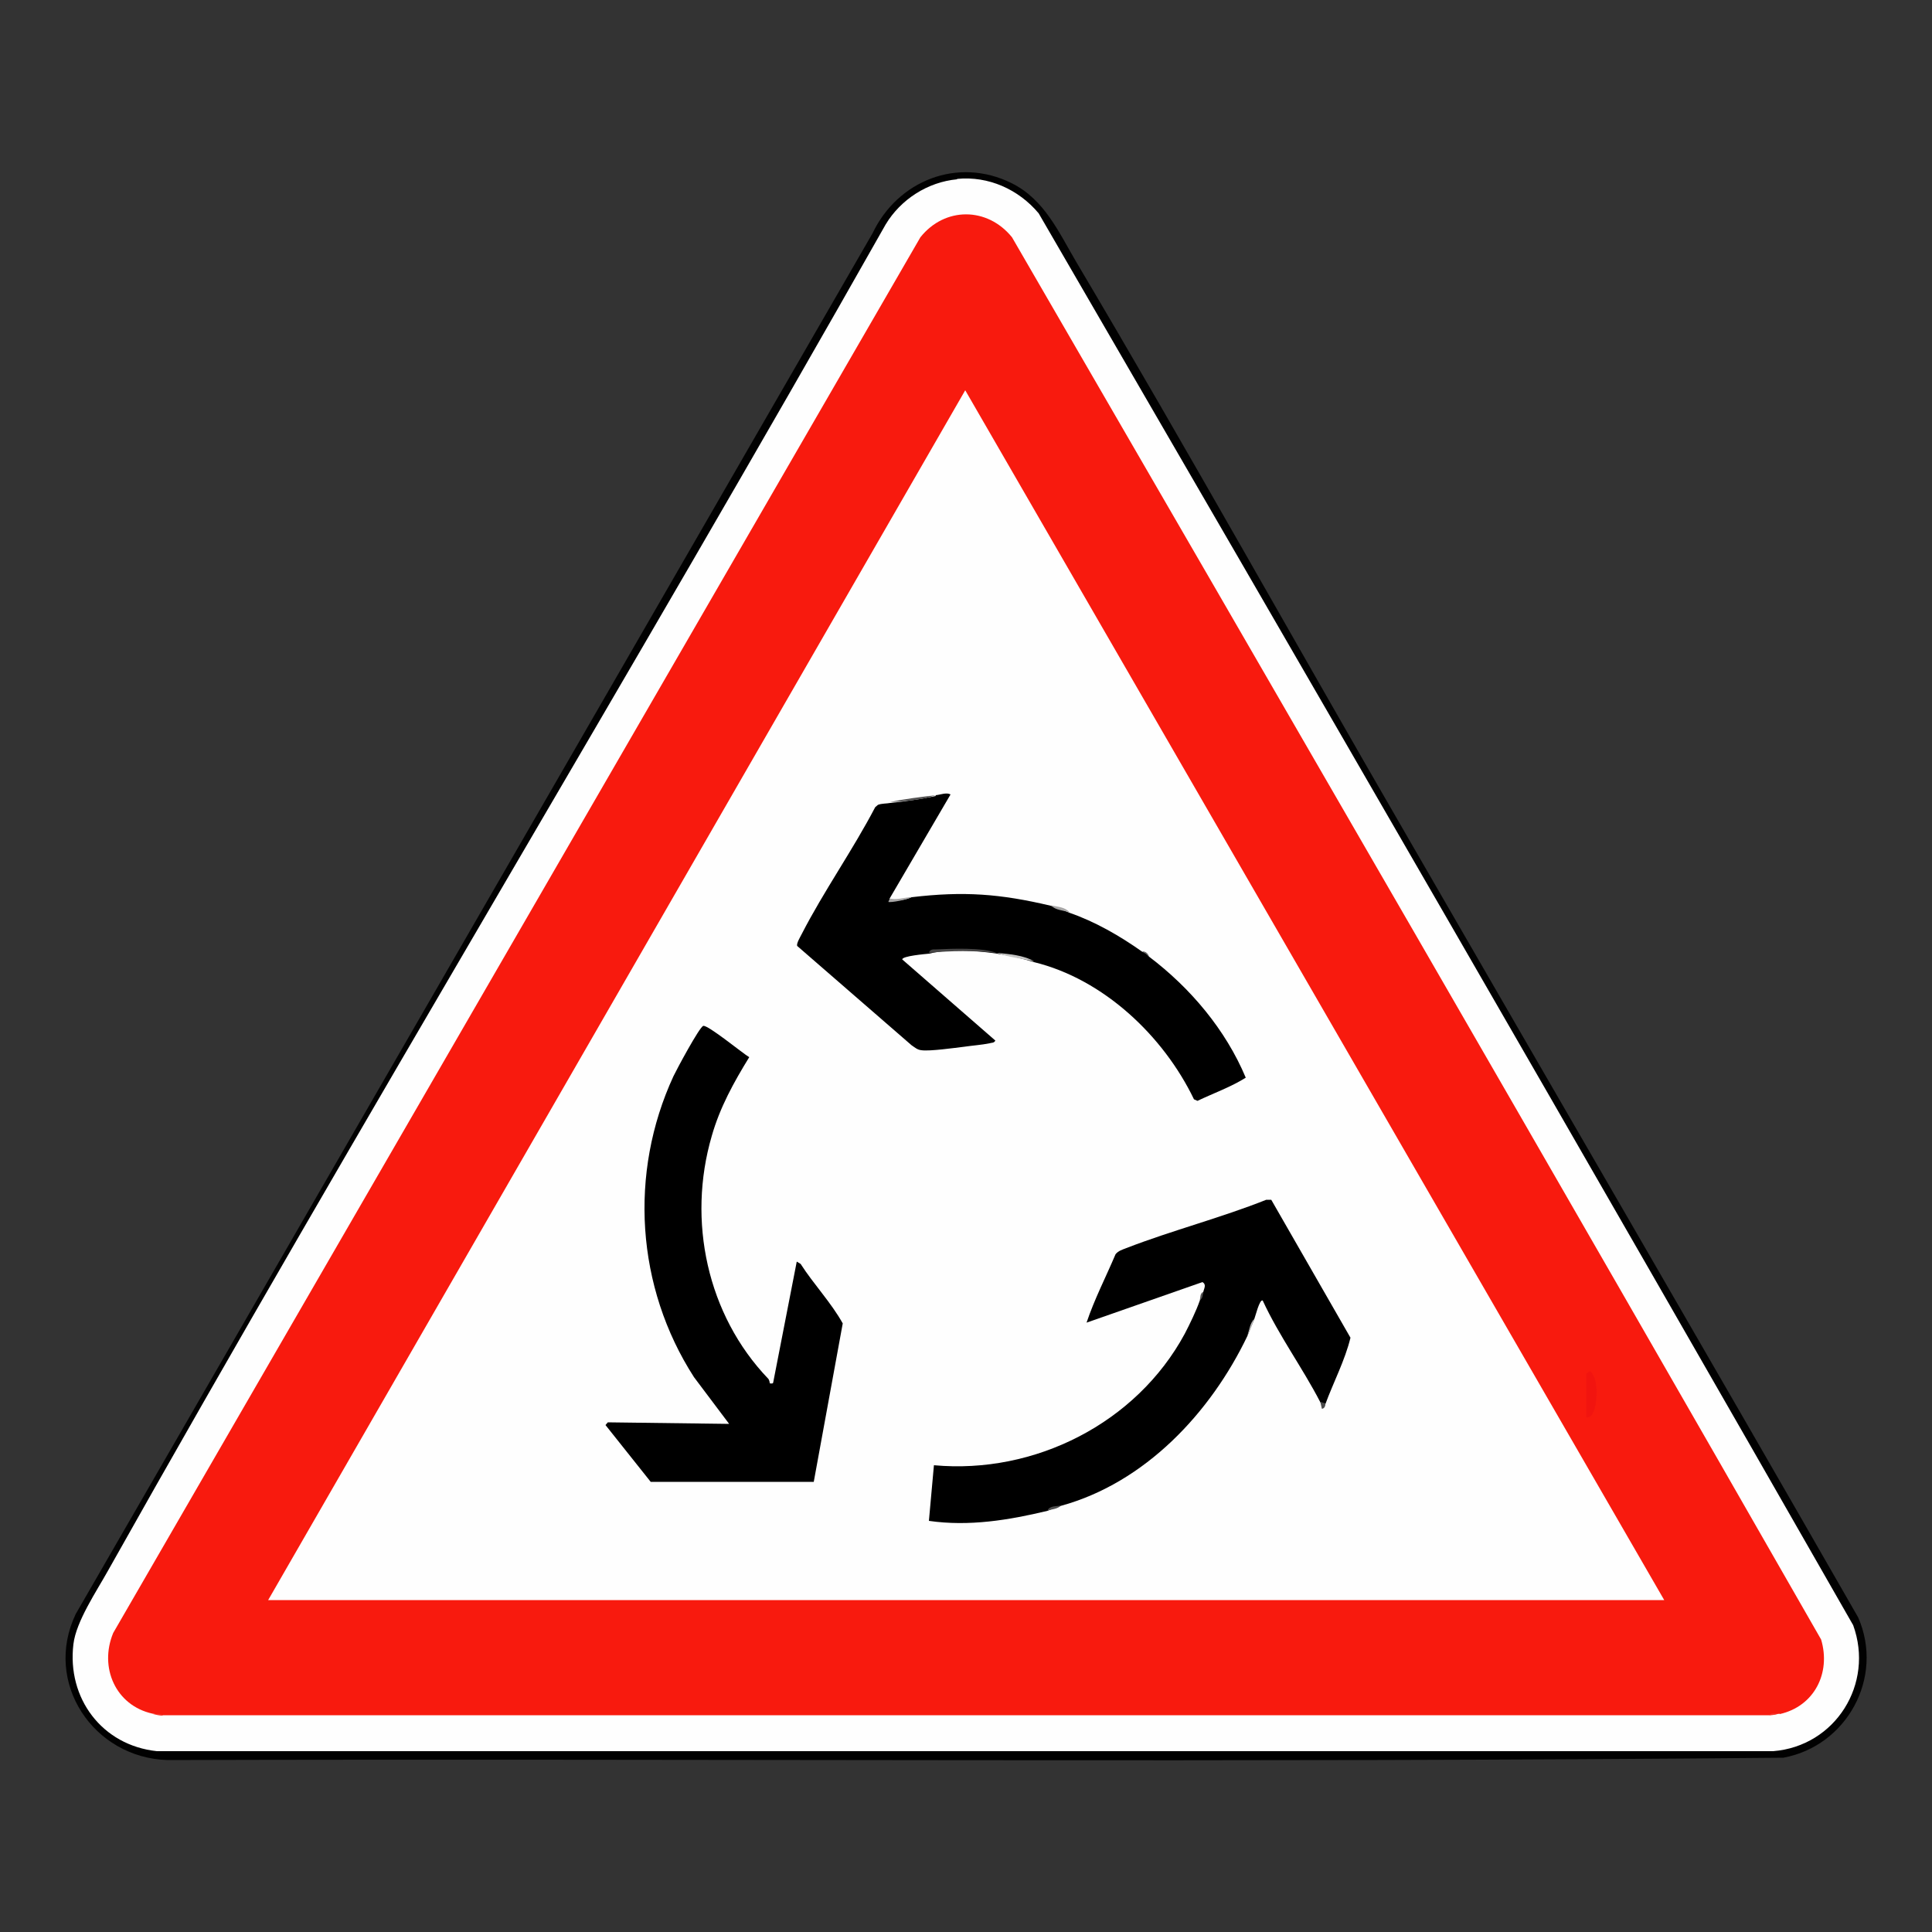
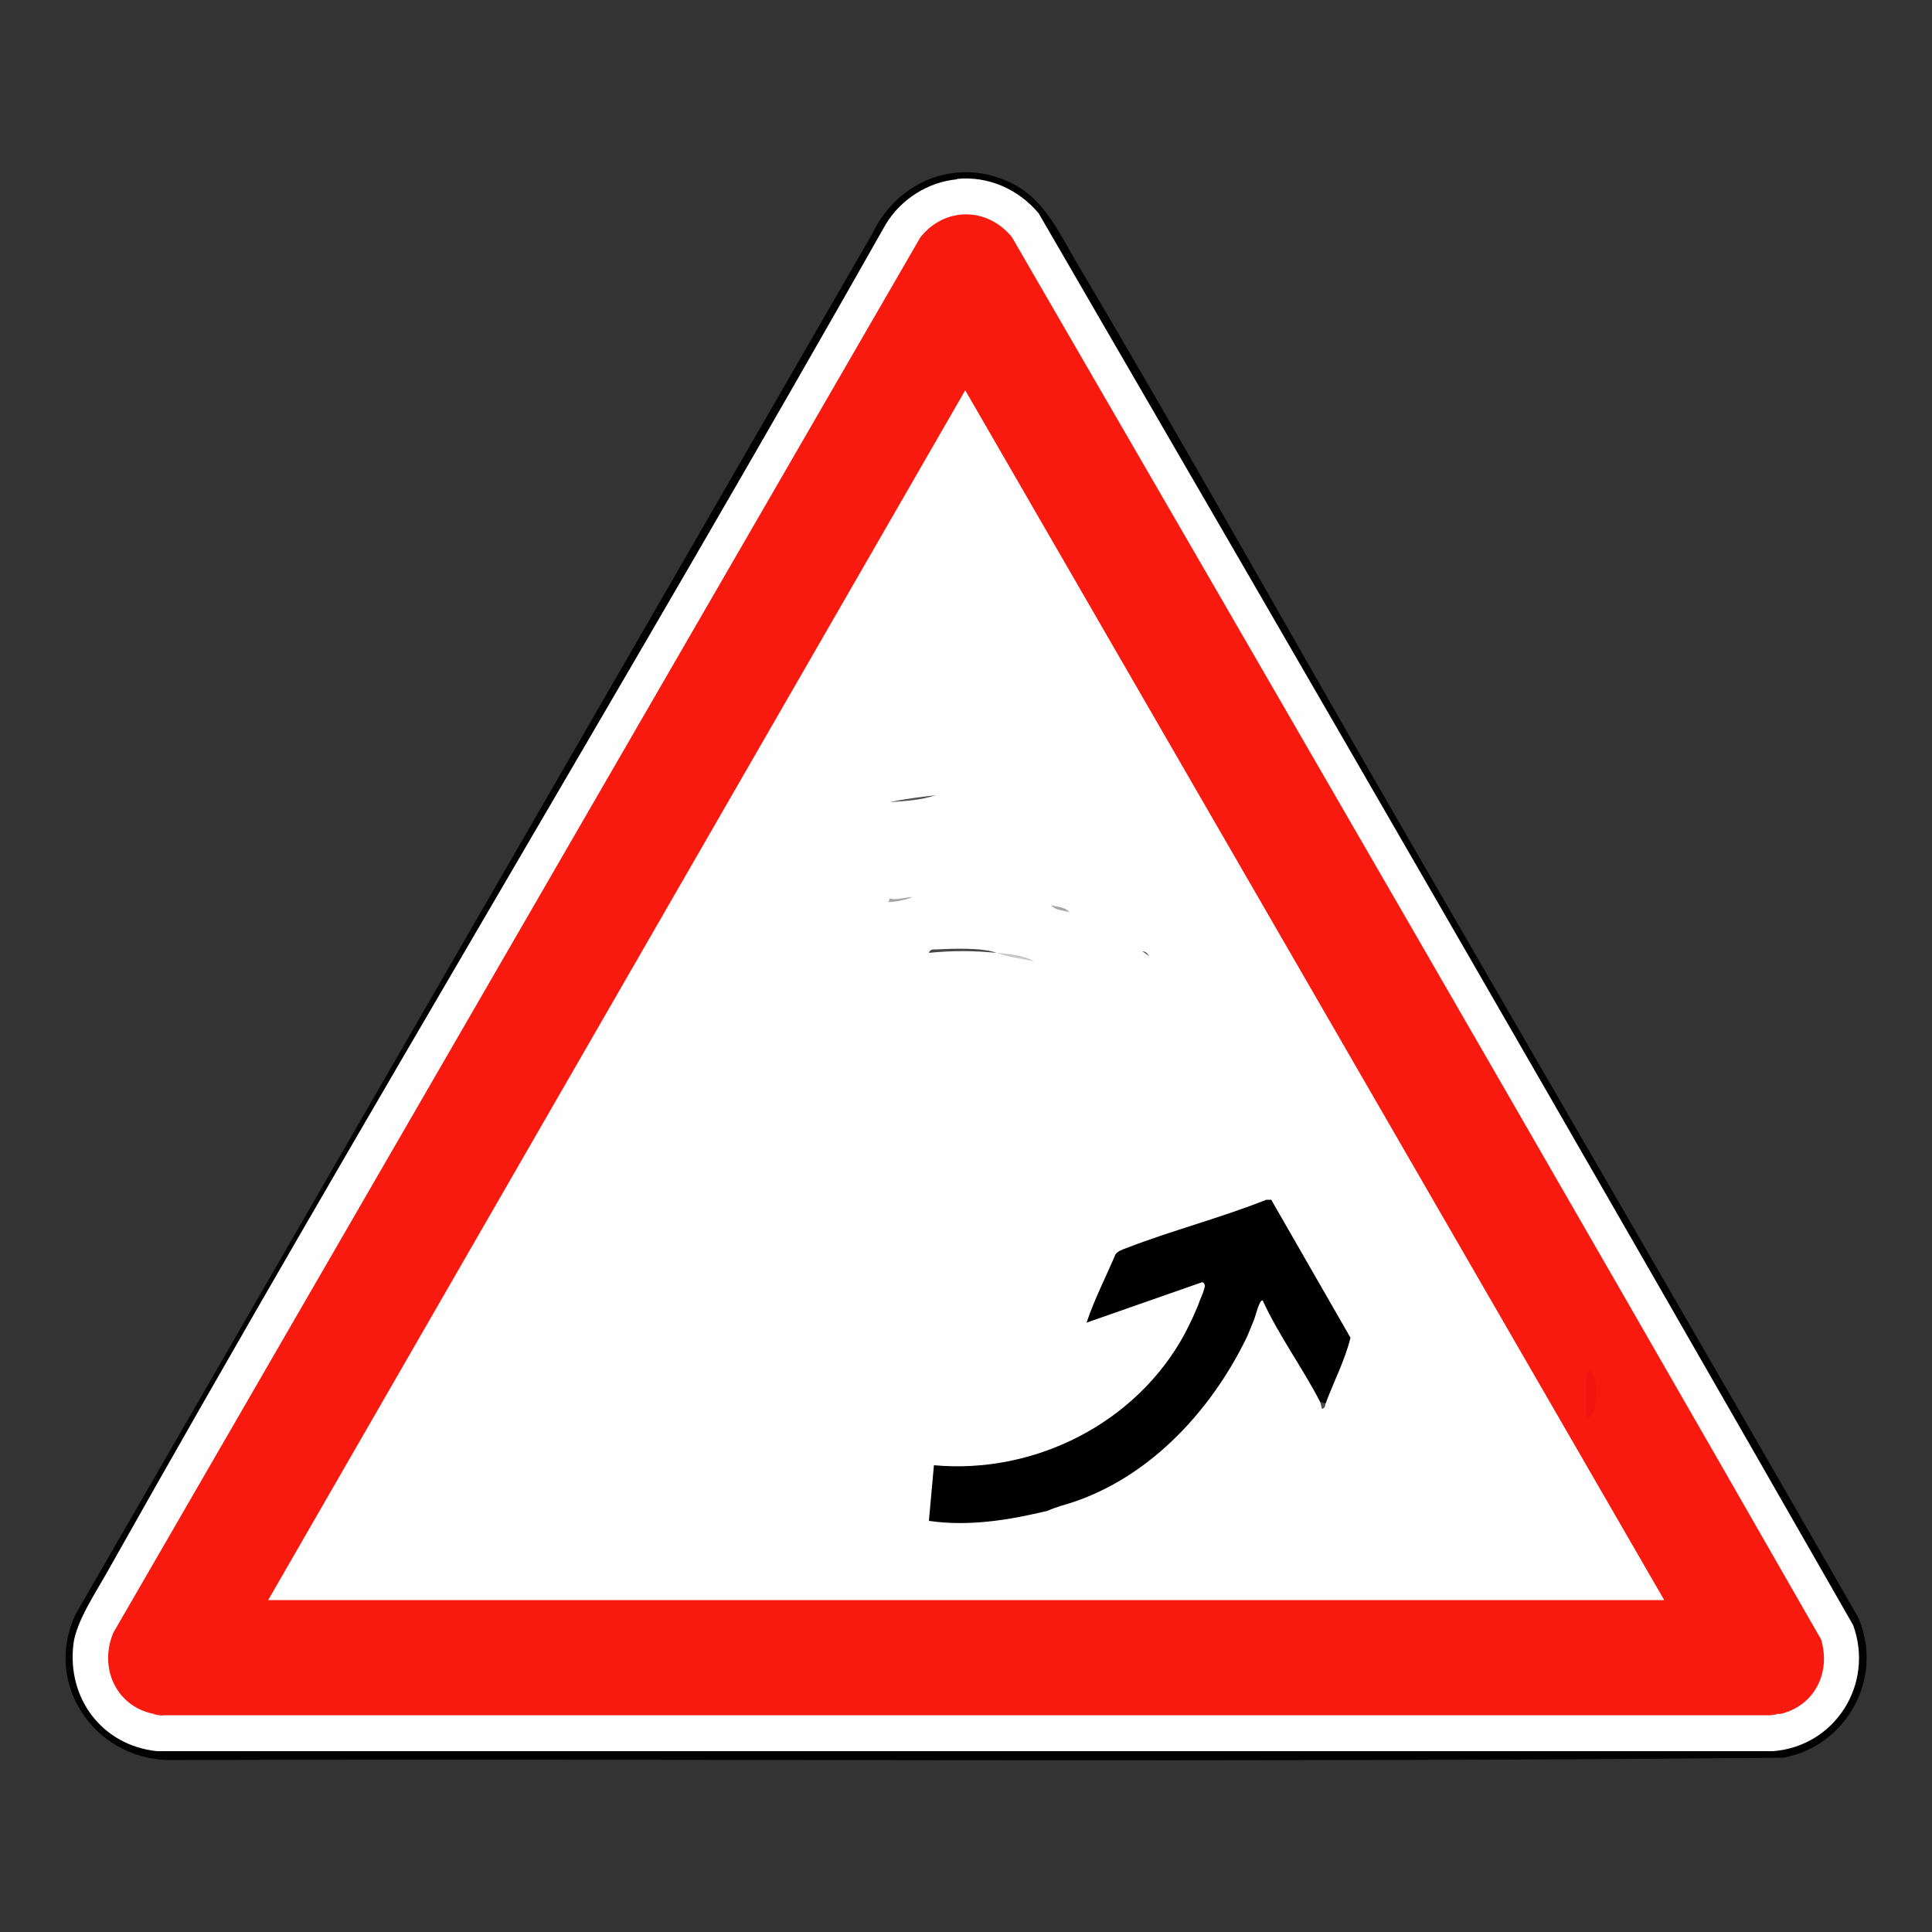
<svg xmlns="http://www.w3.org/2000/svg" id="Layer_2" data-name="Layer 2" viewBox="0 0 50 50">
  <rect x="0" y="0" width="50" height="50" fill="#333333" stroke="none" />
  <defs>
    <style>
      .cls-1 {
        fill: #474646;
      }

      .cls-2 {
        fill: #010101;
      }

      .cls-3 {
        fill: #494949;
      }

      .cls-4 {
        fill: #f93025;
      }

      .cls-5 {
        fill: #4d4d4d;
      }

      .cls-6 {
        fill: #a7a6a6;
      }

      .cls-7 {
        fill: #f81a0e;
      }

      .cls-8 {
        fill: #545353;
      }

      .cls-9 {
        fill: #515050;
      }

      .cls-10 {
        fill: #60605f;
      }

      .cls-11 {
        fill: #f2140f;
      }

      .cls-12 {
        fill: #b9b9b9;
      }

      .cls-13 {
        fill: #fefefe;
      }

      .cls-14 {
        fill: #c6c6c5;
      }
    </style>
  </defs>
  <path class="cls-2" d="M36.38,21.58c3.89,6.74,7.83,13.51,11.71,20.28.68,1.56-.3,3.33-1.94,3.63-13.93.13-27.88.02-41.82.06-1.91-.06-3.22-2-2.37-3.78L22.58,6.04c.65-1.37,2.21-1.99,3.6-1.3.85.42,1.22,1.27,1.68,2.05,2.9,4.89,5.67,9.87,8.52,14.79Z" />
  <path class="cls-13" d="M24.77,4.63c.81-.08,1.59.27,2.11.89,7.06,12.16,14.1,24.33,21.08,36.54.55,1.52-.46,3.13-2.07,3.26H4.06c-1.42-.15-2.33-1.37-2.16-2.77.07-.59.6-1.37.9-1.91,6.57-11.69,13.52-23.16,20.12-34.83.39-.65,1.09-1.1,1.85-1.17Z" />
  <path class="cls-7" d="M46.05,44.35l-.26.04s-.06,0-.09,0H4.3s-.06,0-.09,0l-.26-.04c-.96-.21-1.39-1.2-1.02-2.09L23.82,6.14c.63-.79,1.73-.79,2.37,0,7,12.08,14,24.17,20.94,36.29.26.87-.18,1.73-1.07,1.93Z" />
  <g>
    <path class="cls-4" d="M4.22,44.4c-.12,0-.15-.02-.26-.04.08,0,.21-.03.26.04Z" />
    <path class="cls-4" d="M46.05,44.35c-.11.02-.14.04-.26.04.05-.08.18-.04.26-.04Z" />
    <path class="cls-11" d="M41.05,36.68v-1.12s.07-.08.11-.07c.13.13.16.36.16.55,0,.16-.03.68-.27.64Z" />
    <g>
      <polygon class="cls-13" points="6.94 41.41 24.98 10.1 43.07 41.41 6.94 41.41" />
      <g>
-         <path d="M19.92,35.8s.09.02.09-.02l.61-3.13.1.06c.34.53.79,1,1.09,1.54l-.75,4.1h-4.22s-1.17-1.47-1.17-1.47l.06-.07,3.14.04-.91-1.21c-1.5-2.33-1.69-5.28-.53-7.79.08-.17.67-1.27.77-1.3.12-.03,1.02.71,1.19.81-.4.65-.76,1.3-.97,2.04-.64,2.19-.12,4.63,1.46,6.28.03.03.04.1.04.11Z" />
        <path d="M34.3,36.33c-.02.09-.07.08-.13-.04-.46-.89-1.07-1.72-1.49-2.63-.08-.06-.2.44-.22.48l-.18.44c-.95,1.98-2.64,3.79-4.82,4.39-.12.04-.24.08-.35.13-1,.24-2.03.41-3.07.26l.13-1.44c2.61.24,5.24-1.09,6.49-3.4.13-.25.3-.6.39-.86l.09-.22c.02-.1.09-.19-.02-.26l-3,1.05c.2-.6.5-1.18.75-1.77.07-.09.18-.12.28-.16,1.19-.46,2.44-.78,3.62-1.25h.13s2.05,3.57,2.05,3.57c-.14.58-.44,1.15-.65,1.72Z" />
-         <path d="M24.21,20.58c.13-.01.28-.08.39-.02l-1.58,2.7c.16.06.35.05.57-.04,1.35-.16,2.29-.09,3.6.22.16.05.32.11.48.18.67.23,1.31.6,1.89,1.01.07.02.13.07.18.13,1.07.81,1.98,1.89,2.5,3.13-.38.24-.83.4-1.25.6l-.09-.04c-.79-1.64-2.34-3.11-4.14-3.55-.32-.1-.64-.17-.96-.22-.56-.08-1.21-.14-1.75,0-.1.01-.7.06-.7.15l2.41,2.1c-.04.07-.09.05-.15.07-.19.04-.46.06-.66.09-.25.03-.89.12-1.1.09-.11-.01-.17-.07-.26-.13l-2.96-2.57c-.02-.07.08-.23.12-.31.57-1.11,1.32-2.17,1.9-3.28l.07-.06c.1-.04.22-.03.32-.05.4-.04.79-.1,1.18-.18Z" />
        <path class="cls-1" d="M25.79,24.66c-.59-.06-1.16-.06-1.75,0,.03-.1.11-.09.19-.09.43-.02,1.19-.05,1.56.09Z" />
        <path class="cls-9" d="M24.21,20.58c-.36.13-.8.15-1.18.18.4-.09.78-.13,1.18-.18Z" />
        <path class="cls-14" d="M26.76,24.88c-.33-.08-.64-.1-.96-.22.31.03.7.06.96.22Z" />
        <path class="cls-6" d="M23.6,23.21c-.07.07-.58.16-.61.13l.04-.09c.14.05.39-.02.57-.04Z" />
        <path class="cls-6" d="M27.68,23.61c-.15-.05-.37-.05-.48-.18.17.04.36.04.48.18Z" />
-         <path class="cls-12" d="M32.28,34.57c.05-.14.07-.33.18-.44-.07.2-.09.25-.18.44Z" />
-         <path class="cls-5" d="M27.46,38.96c-.08.09-.23.1-.35.13.06-.13.24-.1.35-.13Z" />
        <path class="cls-3" d="M34.3,36.33c0,.06-.02.12-.09.13,0,0-.03-.14-.04-.18l.13.04Z" />
        <path class="cls-10" d="M29.74,24.75s-.13-.1-.18-.13c.09,0,.14.05.18.13Z" />
-         <path class="cls-8" d="M31.05,33.65c.02-.07,0-.17.09-.22-.02.08,0,.16-.09.22Z" />
      </g>
    </g>
  </g>
</svg>